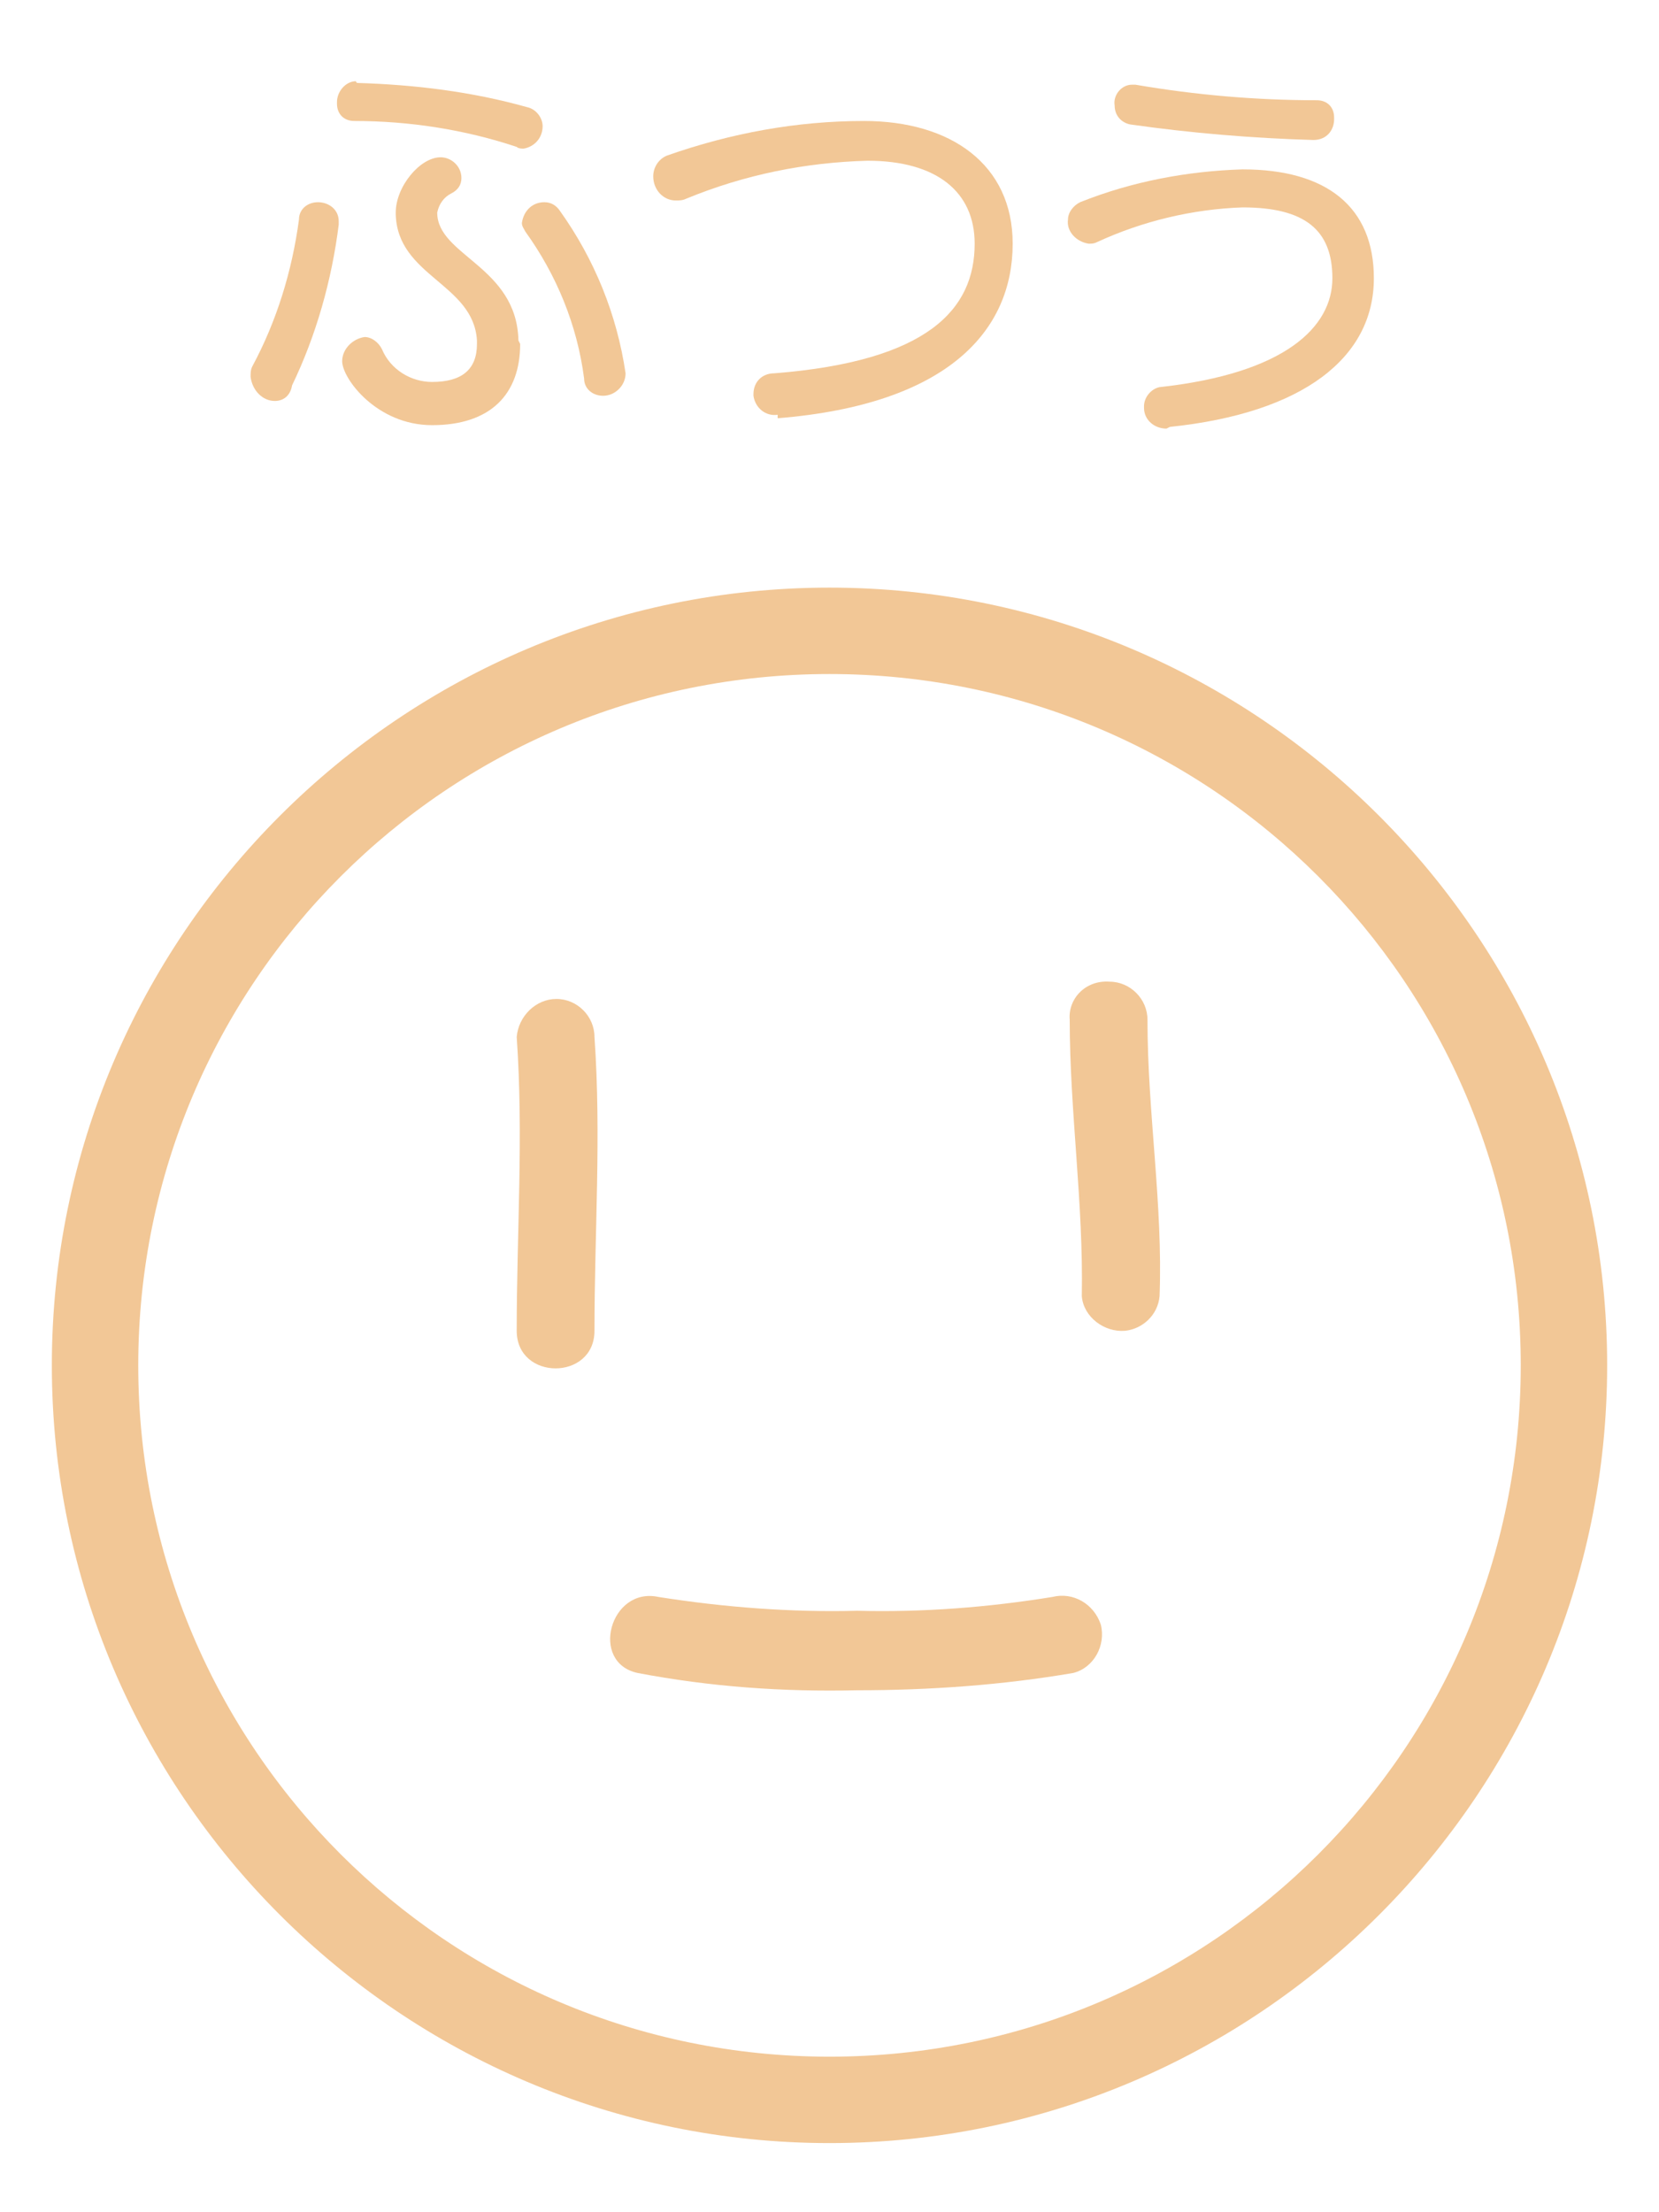
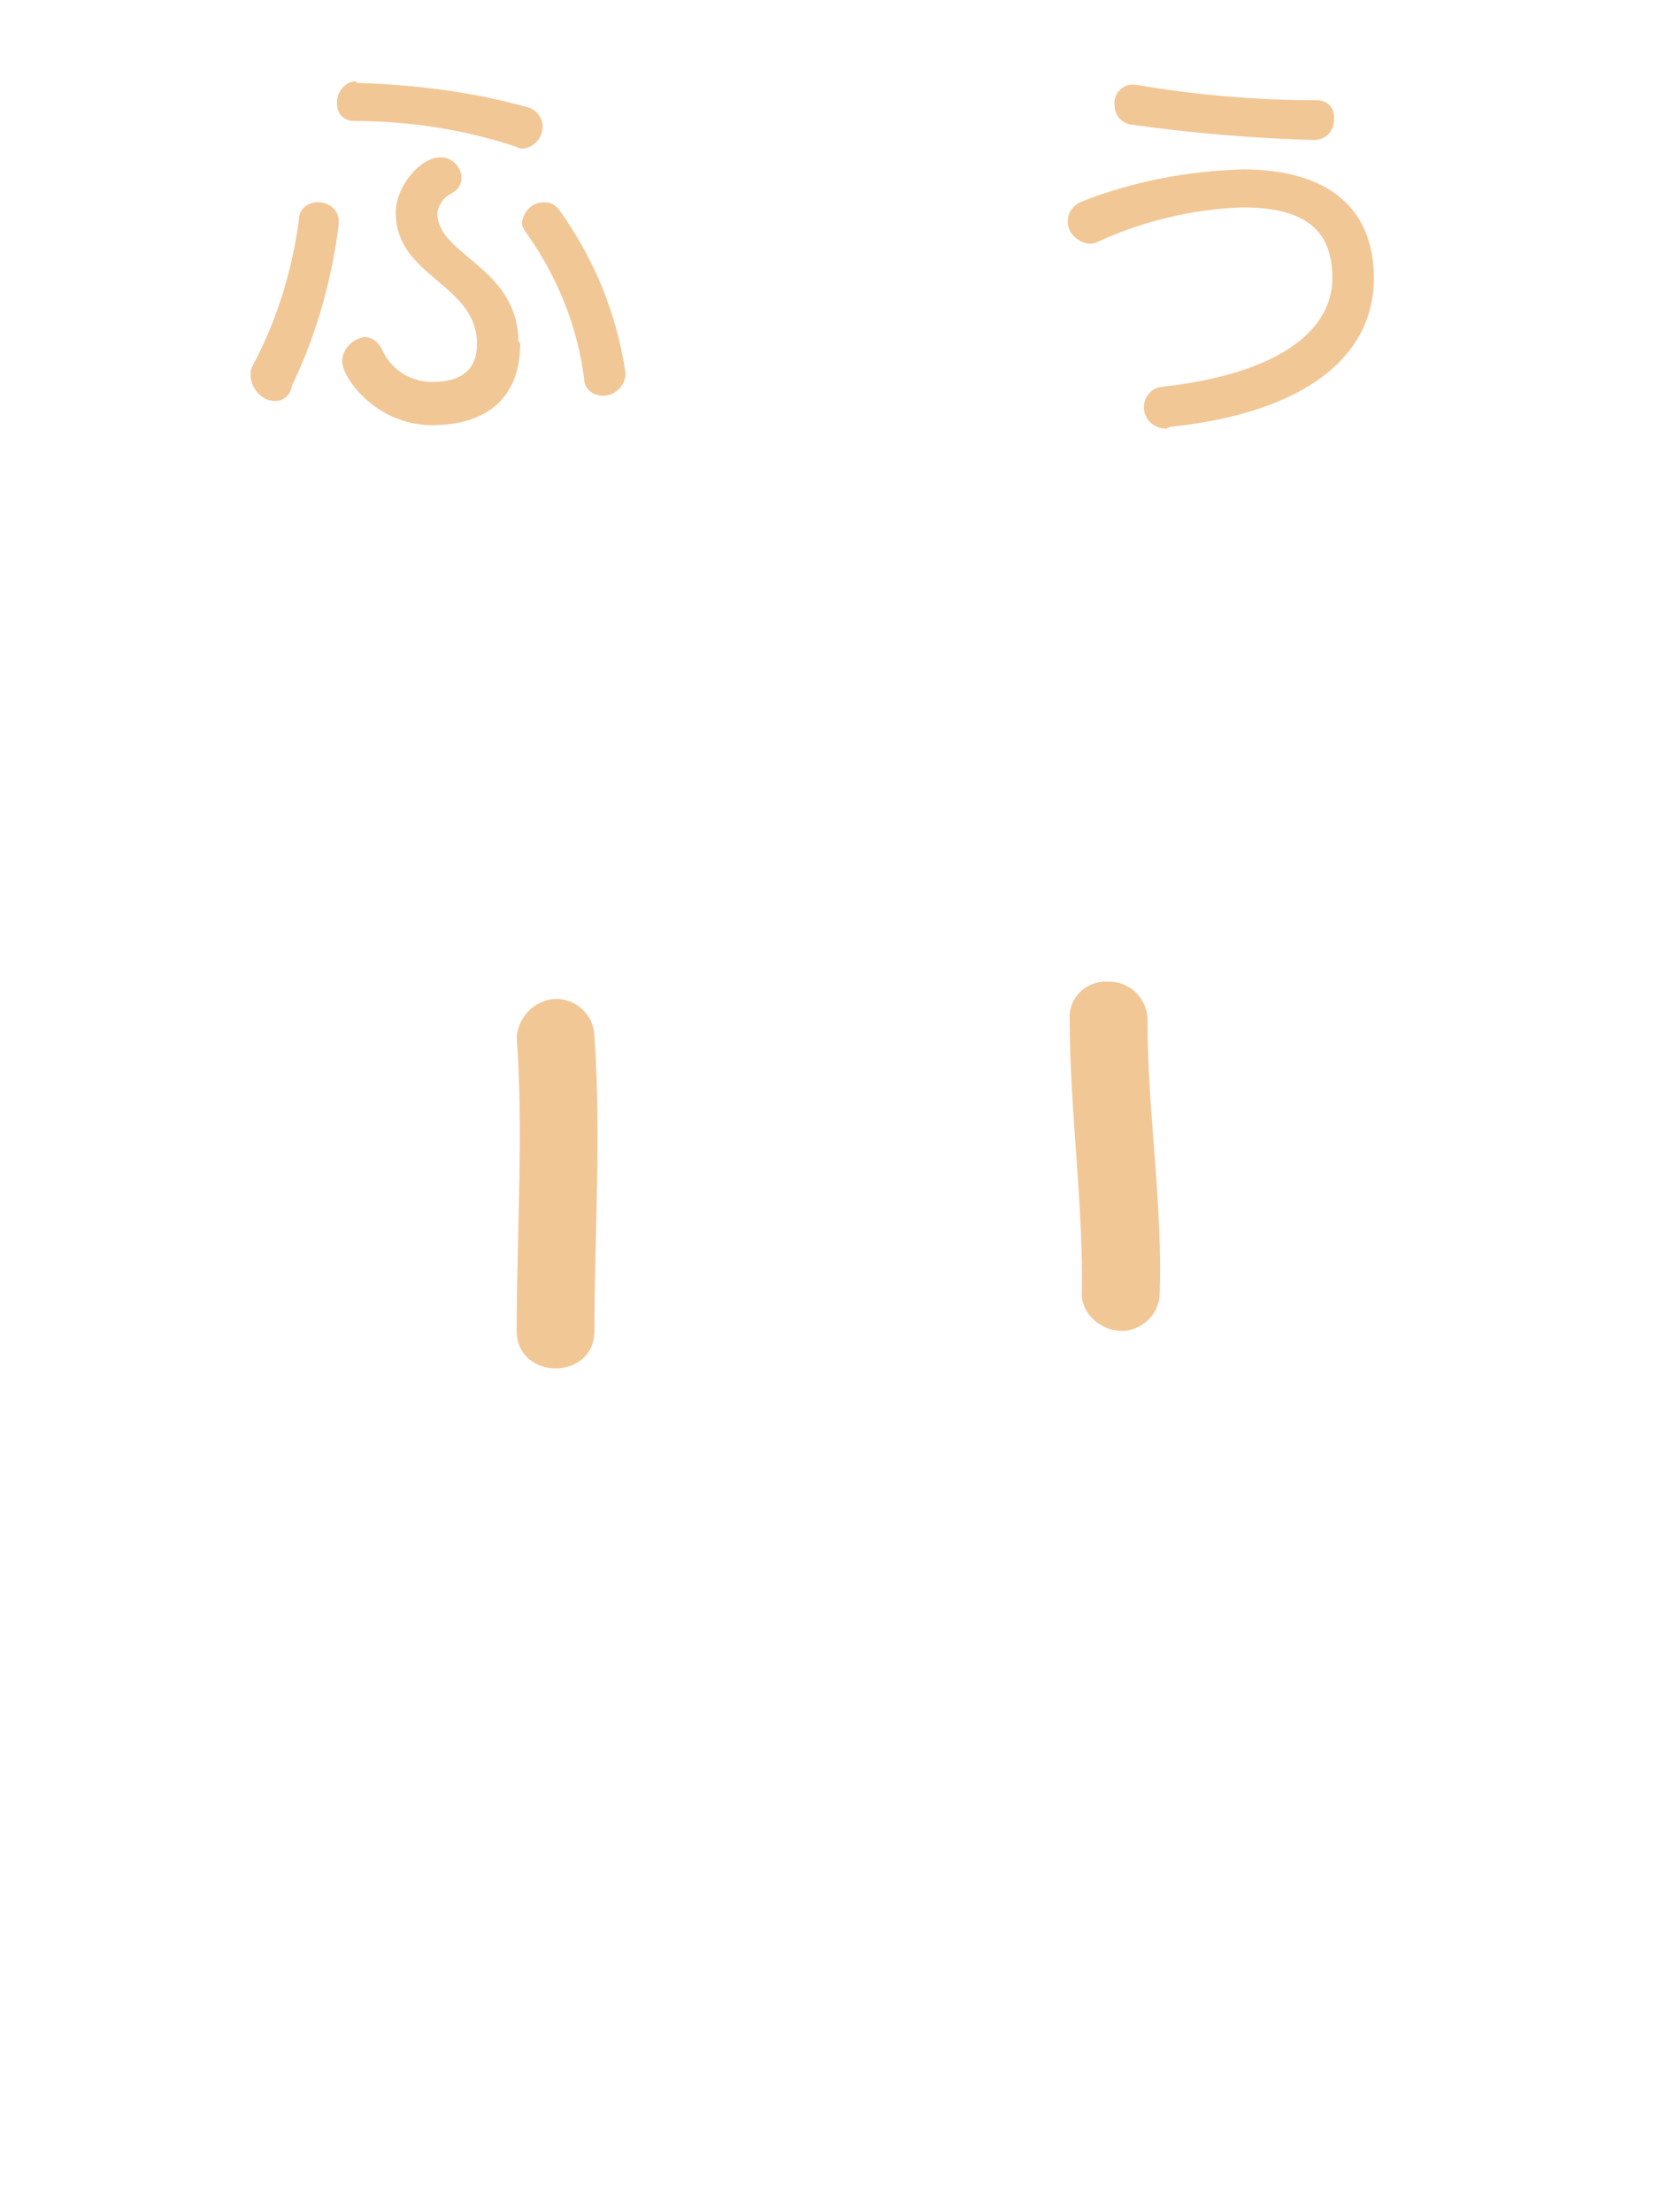
<svg xmlns="http://www.w3.org/2000/svg" version="1.1" id="layer_1" x="0px" y="0px" viewBox="0 0 96 128" style="enable-background:new 0 0 96 128;" xml:space="preserve">
  <style type="text/css">
	.st0{fill:#F2C796;}
</style>
-   <path class="st0" d="M48,124c-24.8,0-45-20.2-45-45c0-24.8,20.2-45,45-45c24.8,0,45,20.2,45,45C93,103.8,72.8,124,48,124z M48,39  C25.9,39,8,56.9,8,79c0,22.1,17.9,40,40,40c22.1,0,40-17.9,40-40C88,56.9,70.1,39,48,39z" />
  <path class="st0" d="M29.9,60c0.4,5.7,0,11.3,0,17c0,2.9,4.5,2.9,4.5,0c0-5.7,0.4-11.3,0-17c0-1.2-1-2.2-2.2-2.2S30,58.8,29.9,60z" />
  <path class="st0" d="M61.9,59c0,5.3,0.8,10.6,0.7,16c0.1,1.2,1.3,2.1,2.5,2c1-0.1,1.9-0.9,2-2c0.2-5.3-0.7-10.6-0.7-16  c0-1.2-1-2.2-2.2-2.2C62.8,56.7,61.8,57.8,61.9,59L61.9,59z" />
-   <path class="st0" d="M36.9,96.8c4.2,0.8,8.4,1.1,12.7,1c4.2,0,8.4-0.3,12.5-1c1.2-0.3,1.9-1.6,1.6-2.8c-0.4-1.2-1.6-1.9-2.8-1.6  c-3.7,0.6-7.5,0.9-11.3,0.8c-3.8,0.1-7.7-0.2-11.5-0.8C35.3,91.8,34.1,96.2,36.9,96.8L36.9,96.8z" />
  <path class="st0" d="M15.9,23.2c-0.7,0-1.3-0.6-1.4-1.4c0-0.2,0-0.4,0.1-0.6c1.4-2.6,2.3-5.5,2.7-8.5c0-0.6,0.5-1,1.1-1  s1.2,0.4,1.2,1.1l0,0c0,0.1,0,0.2,0,0.2c-0.4,3.2-1.3,6.4-2.7,9.3C16.8,22.9,16.4,23.2,15.9,23.2z M20.7,4.8  c3.3,0.1,6.6,0.5,9.8,1.4c0.5,0.1,0.9,0.6,0.9,1.1c0,0.7-0.5,1.2-1.1,1.3l0,0c-0.1,0-0.3,0-0.4-0.1c-3-1-6.2-1.5-9.4-1.5  c-0.6,0-1-0.4-1-1V5.9c0-0.6,0.5-1.2,1.1-1.2C20.6,4.8,20.7,4.8,20.7,4.8L20.7,4.8z M30.1,19.9c0,2.9-1.7,4.7-5.1,4.7  c-3.2,0-5.2-2.7-5.2-3.7c0-0.7,0.6-1.3,1.3-1.4c0.4,0,0.8,0.3,1,0.7c0.5,1.2,1.7,1.9,2.9,1.9c1.7,0,2.6-0.7,2.6-2.2v-0.2  c-0.2-3.3-4.6-3.7-4.7-7.3v-0.1c0-1.5,1.4-3.2,2.6-3.2c0.6,0,1.2,0.5,1.2,1.2c0,0.4-0.2,0.7-0.6,0.9s-0.7,0.6-0.8,1.1l0,0  c0,2.5,4.6,3.1,4.7,7.4L30.1,19.9z M36.2,21.6c0,0.7-0.6,1.3-1.3,1.3l0,0c-0.6,0-1.1-0.4-1.1-1c-0.4-3.1-1.6-6-3.4-8.5  c-0.1-0.2-0.2-0.3-0.2-0.5c0.1-0.7,0.6-1.2,1.3-1.2c0.4,0,0.7,0.2,0.9,0.5C34.4,15,35.7,18.2,36.2,21.6z" />
-   <path class="st0" d="M45,24c-0.7,0.1-1.3-0.4-1.4-1.1v-0.1c0-0.7,0.5-1.2,1.2-1.2c8.9-0.7,11.6-3.7,11.6-7.5c0-3-2.2-4.8-6.2-4.8  c-3.6,0.1-7.1,0.8-10.5,2.2c-0.2,0.1-0.4,0.1-0.6,0.1c-0.7,0-1.3-0.6-1.3-1.4l0,0c0-0.5,0.3-1,0.8-1.2c3.7-1.3,7.5-2,11.4-2  c5,0,8.6,2.5,8.6,7.1c0,5-3.7,9.3-13.6,10.1V24z" />
  <path class="st0" d="M67.5,24.8c-0.7,0-1.3-0.5-1.3-1.2c0,0,0,0,0-0.1c0-0.5,0.4-1,0.9-1.1c7.3-0.8,10-3.5,10-6.3S75.5,12,71.9,12  c-2.9,0.1-5.8,0.8-8.4,2c-0.2,0.1-0.3,0.1-0.5,0.1c-0.7-0.1-1.3-0.7-1.2-1.4c0-0.4,0.3-0.8,0.7-1c3-1.2,6.2-1.8,9.4-1.9  c4.9,0,7.6,2.2,7.6,6.3c0,4.6-4.1,7.8-11.8,8.6L67.5,24.8z M76,8.1C72.5,8,68.9,7.7,65.4,7.2c-0.5-0.1-0.9-0.5-0.9-1.1l0,0  c-0.1-0.6,0.4-1.2,1-1.2l0,0c0.1,0,0.1,0,0.2,0c3.5,0.6,7,0.9,10.5,0.9c0.6,0,1,0.4,1,1c0,0,0,0,0,0.1C77.2,7.5,76.8,8.1,76,8.1  C76.1,8.1,76.1,8.1,76,8.1L76,8.1z" />
</svg>